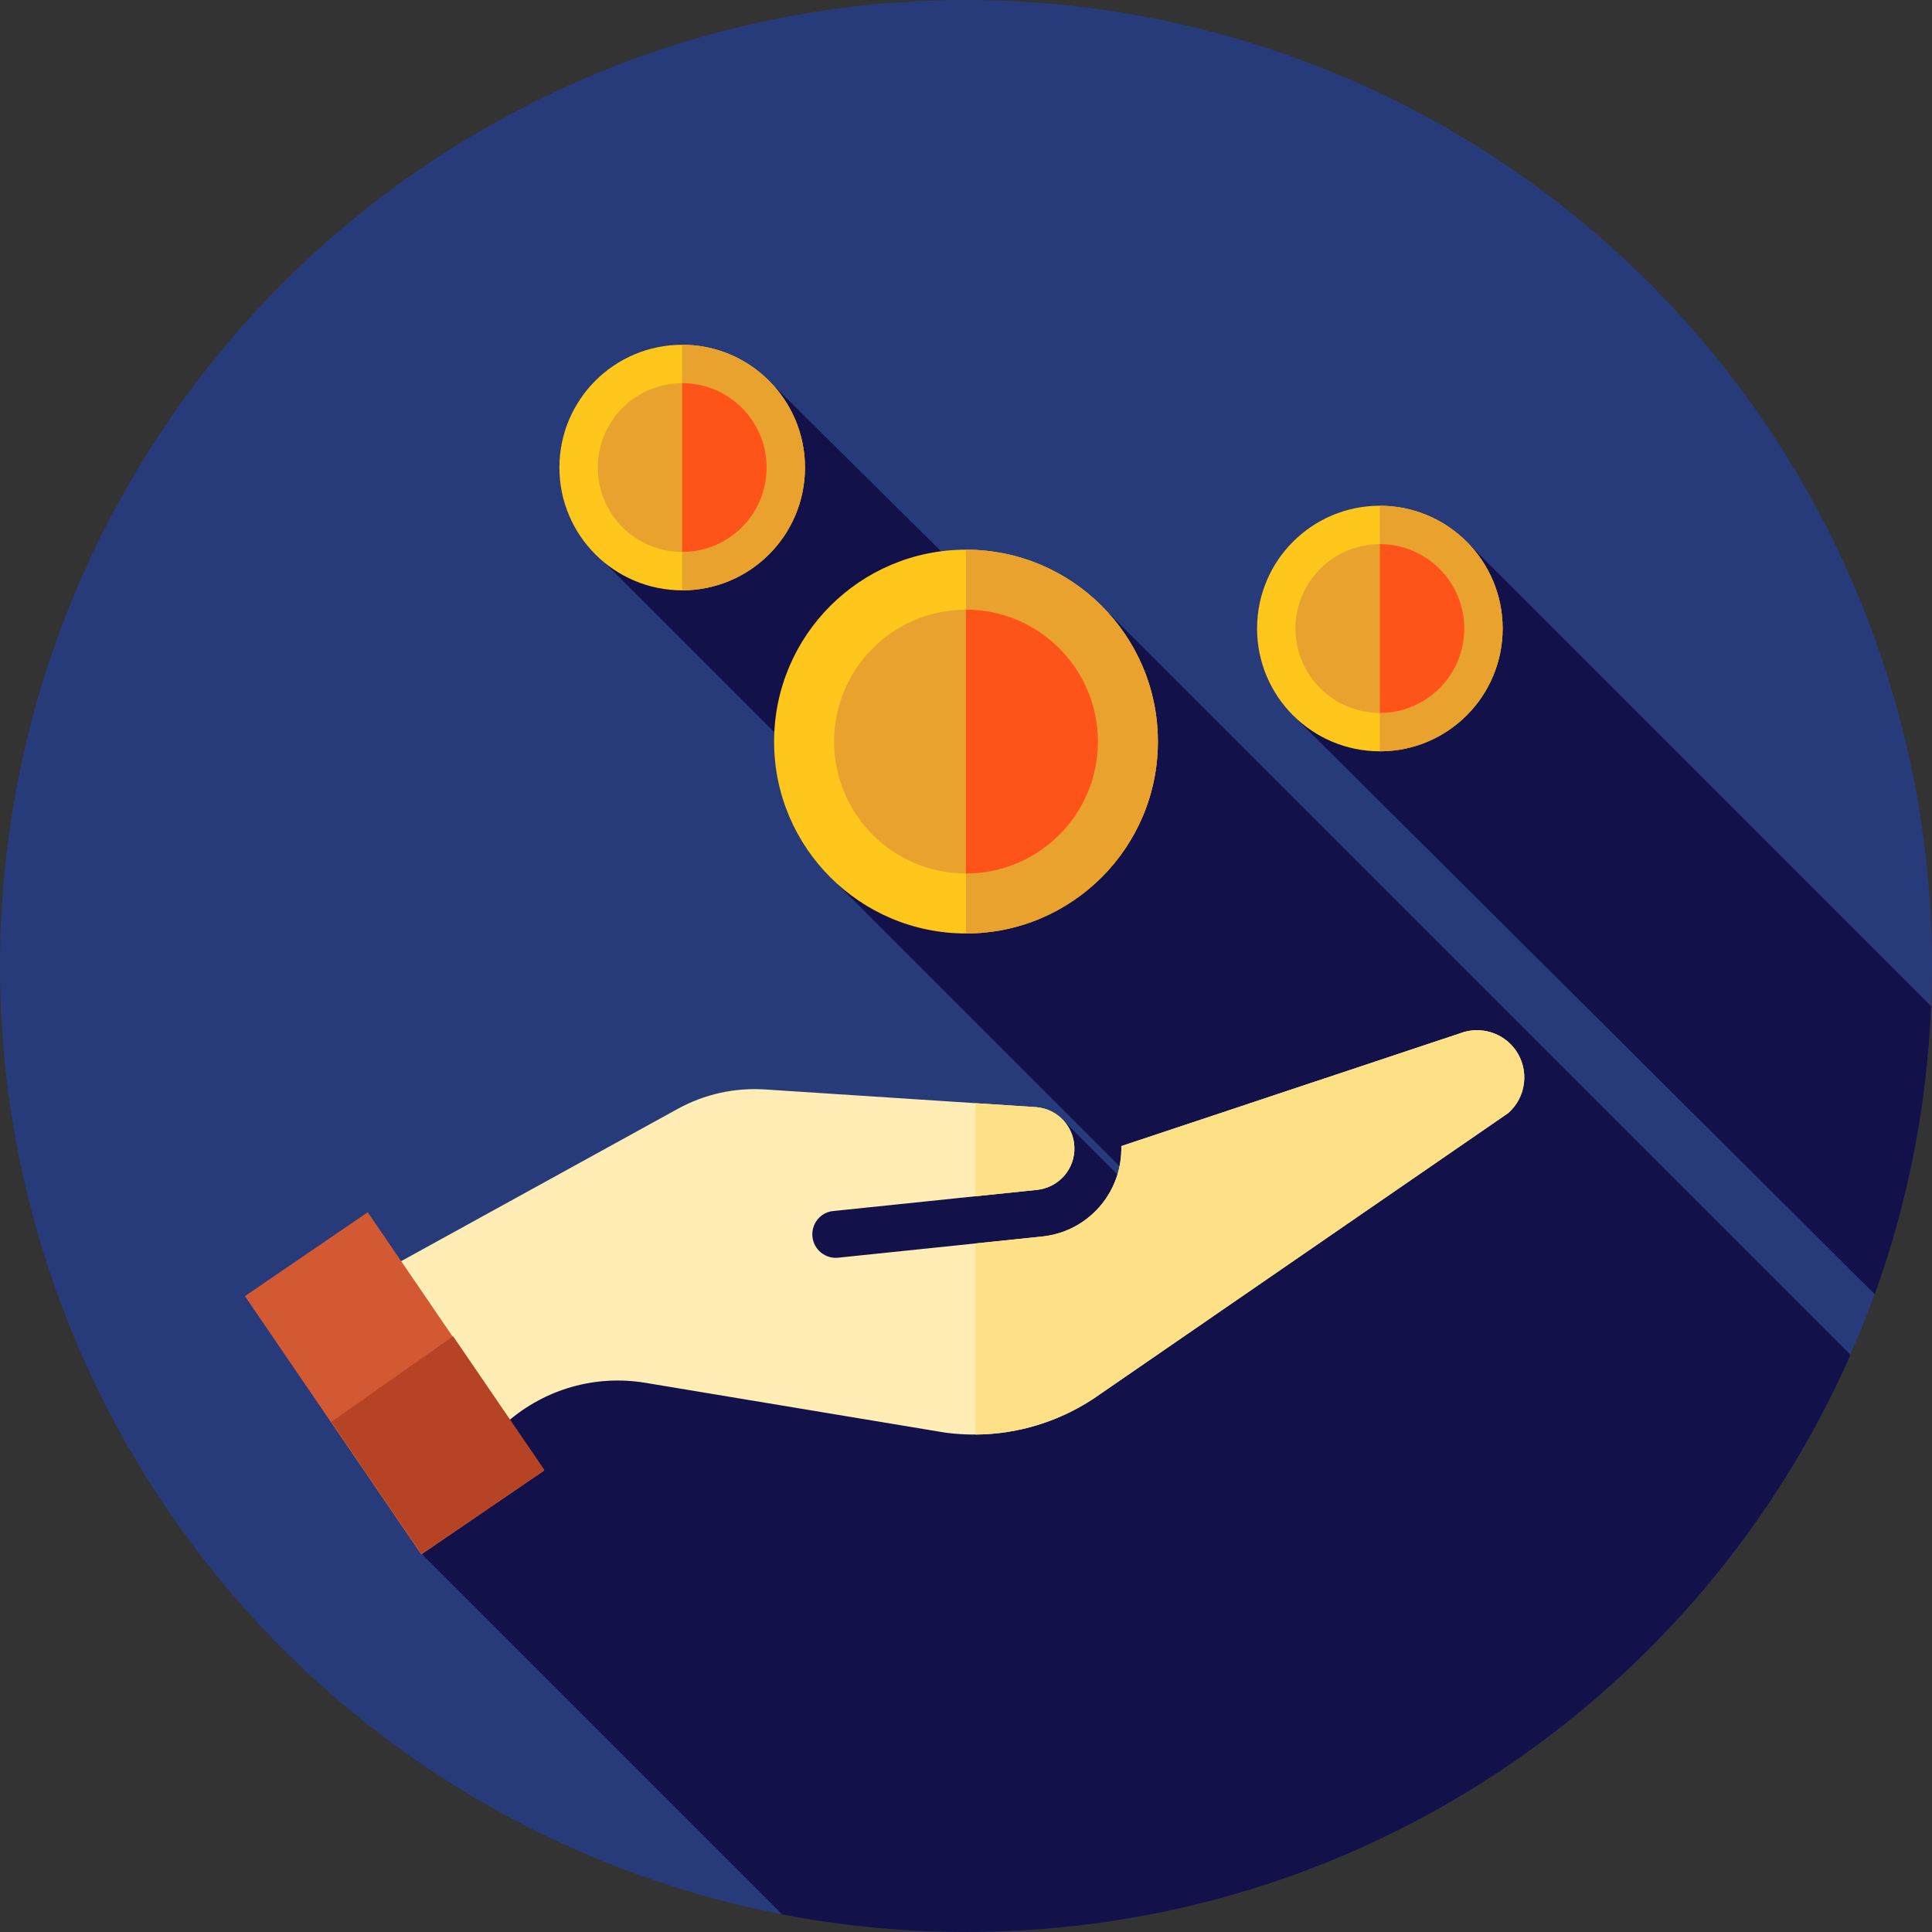
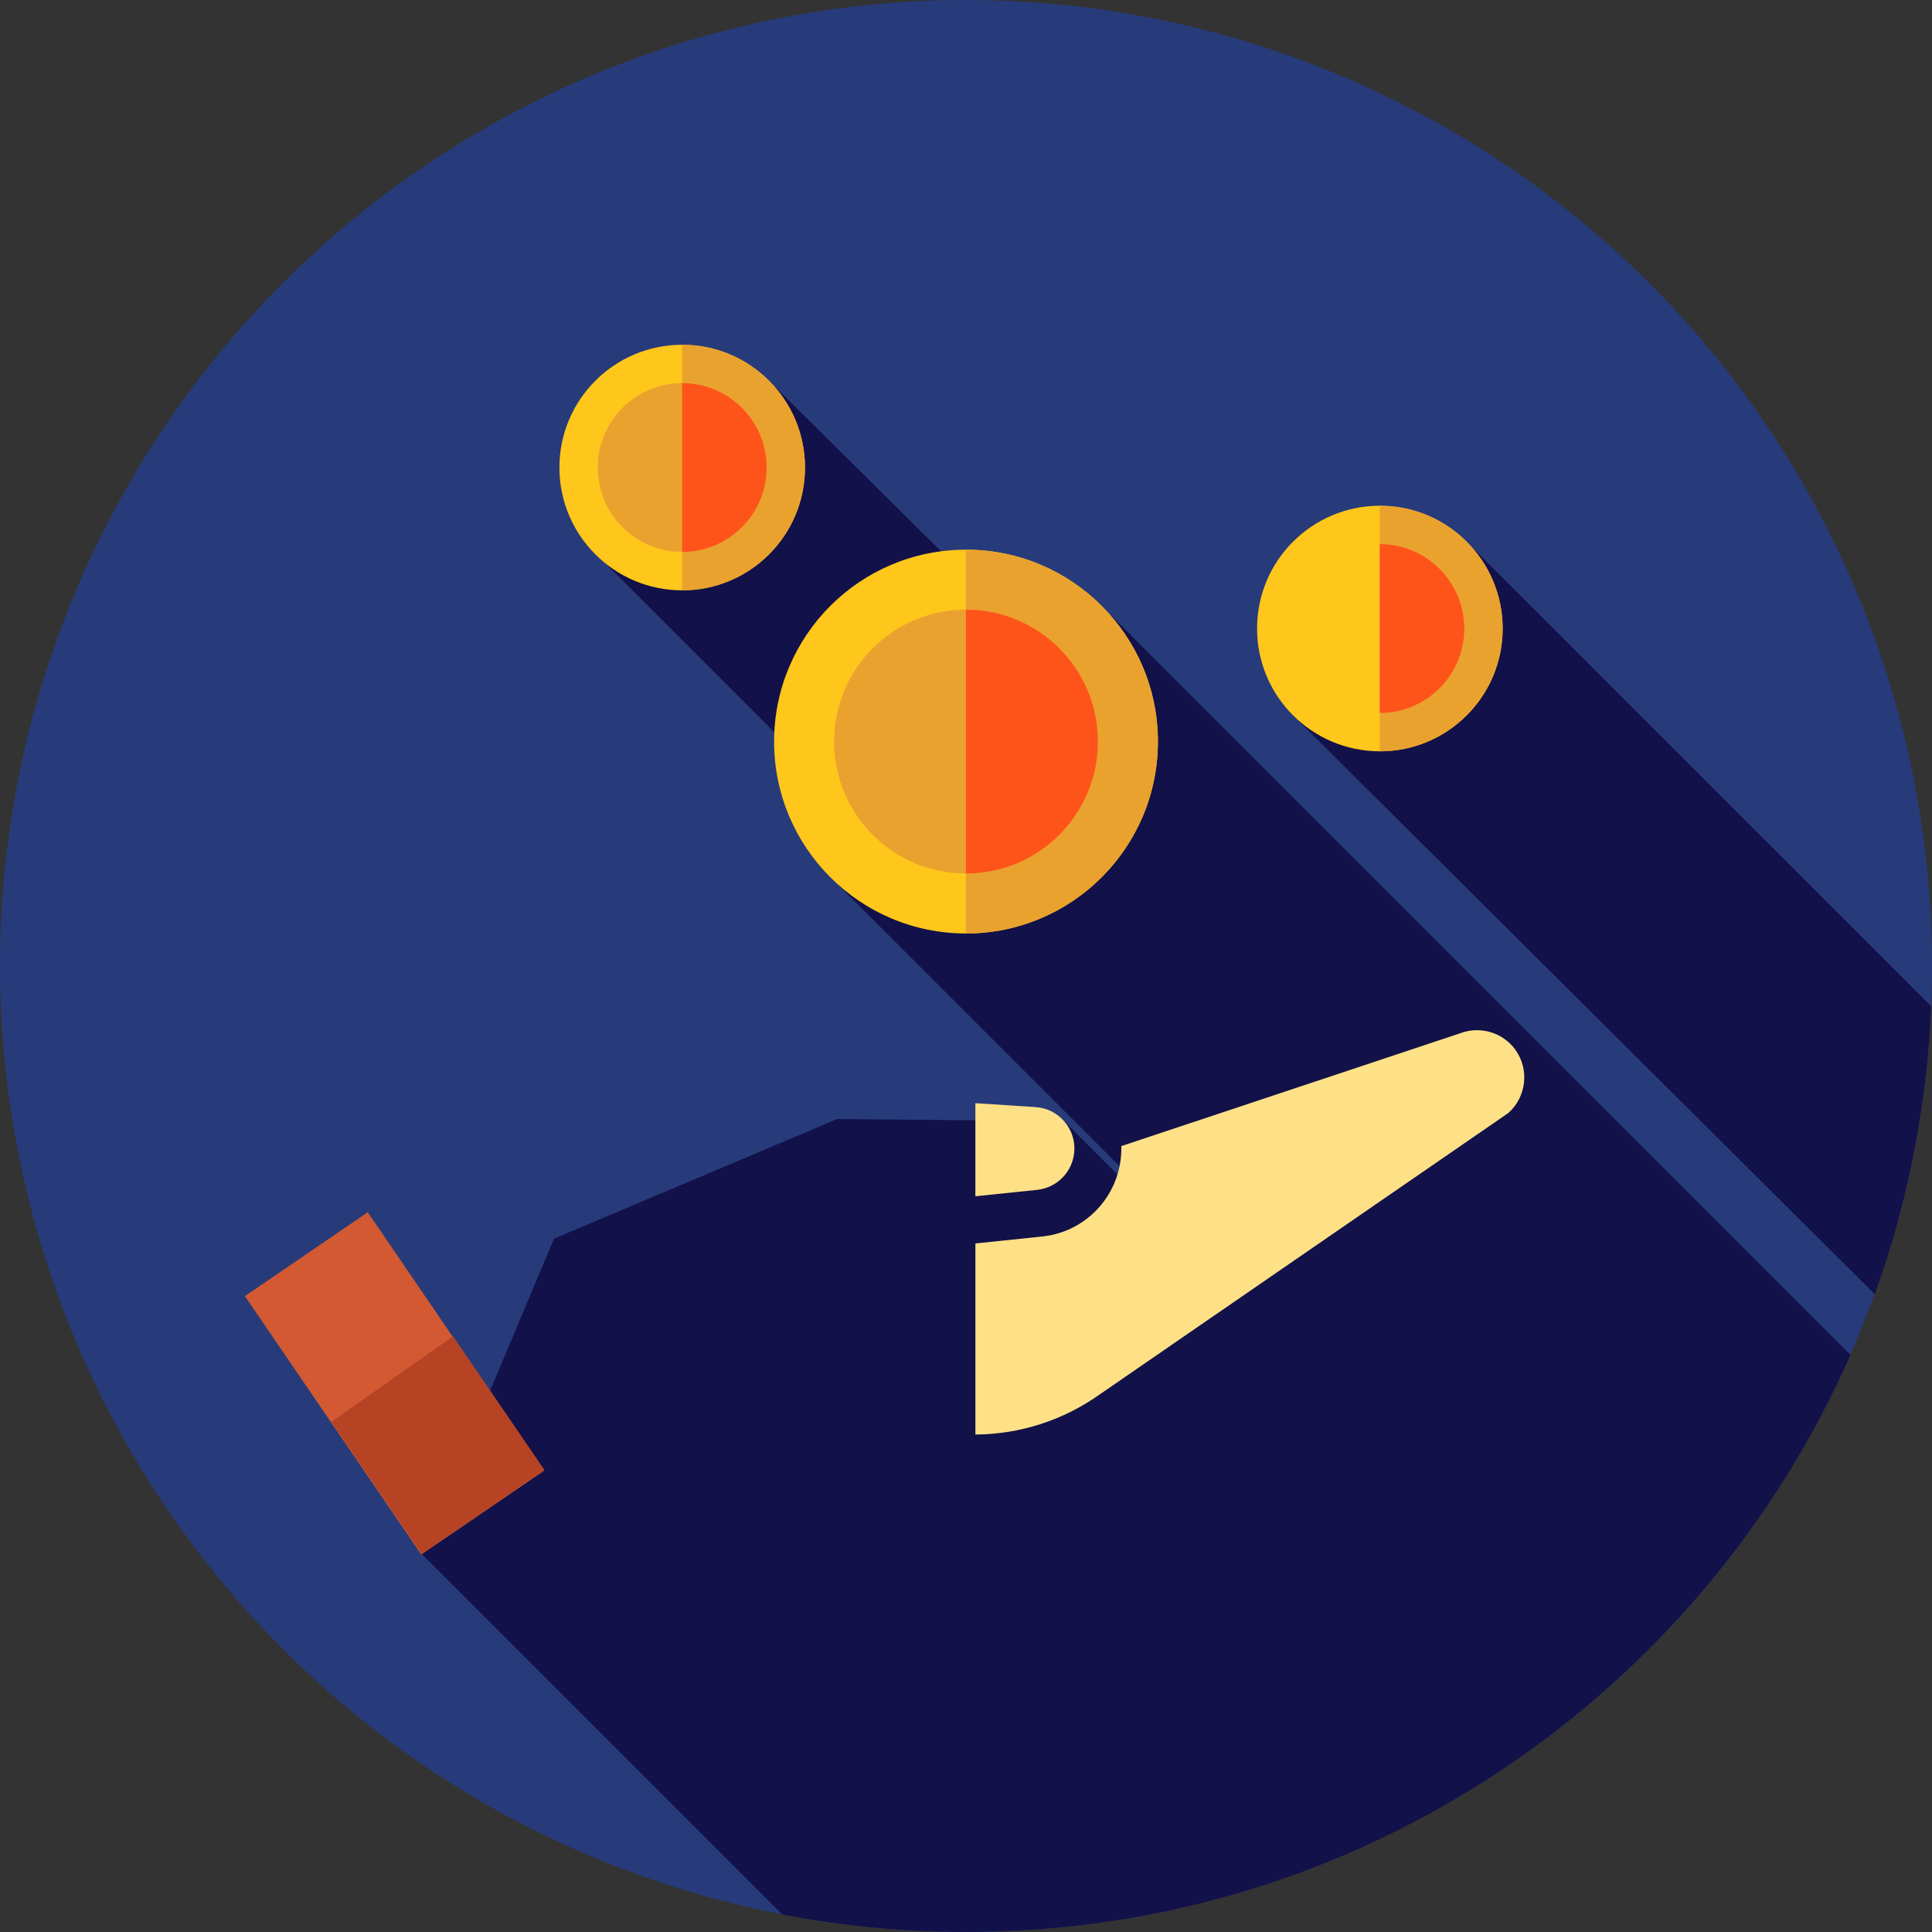
<svg xmlns="http://www.w3.org/2000/svg" version="1.1" id="Layer_1" viewBox="0 0 512 512" xml:space="preserve">
  <rect x="0" y="0" width="512" height="512" fill="#333333" stroke="none" />
  <circle style="fill:#273B7A;" cx="256" cy="256" r="256" />
  <g>
    <path style="fill:#121149;" d="M490.394,359.046l-197.48-197.48l-10.312,17.429l-78.731-77.984l-43.296,29.181l-5.203,14.012   l79.639,79.641l-13.145,10.378l94.748,94.748l-1.733,1.034l-32.889-32.889l-60.137-0.559l-75.036,31.703l-35.094,83.513   l95.584,95.584C223.075,510.392,239.349,512,256,512C360.722,512,450.743,449.112,490.394,359.046z" />
    <path style="fill:#121149;" d="M388.051,142.953l-12.202,6.99l-33.09,39.717l154.074,153.324   c8.663-23.98,13.836-49.623,14.931-76.321L388.051,142.953z" />
  </g>
-   <path style="fill:#FFEDB5;" d="M401.606,278.219c-3.303-4.591-9.307-6.397-14.601-4.41c-0.076,0.029-0.152,0.055-0.228,0.081  l-89.619,29.836c0.019,0.721,0.005,1.445-0.043,2.174c-0.748,11.445-9.599,20.639-20.971,21.792l-54.01,5.61  c-3.417,0.357-6.472-2.126-6.827-5.541c-0.357-3.417,2.126-6.551,5.541-6.827l54.01-5.61c5.33-0.581,9.495-4.86,9.847-10.235  c0.191-2.934-0.772-5.766-2.712-7.975c-1.939-2.21-4.624-3.532-7.558-3.724l-71.711-4.675c-8.054-0.522-16.05,1.255-23.121,5.148  l-94.575,52.079l25.612,51.645l23.757-20.725c10.09-8.801,23.455-12.593,36.667-10.397l79.41,13.196  c14.551,1.934,29.139-1.695,41.088-10.218l108.118-74.461C404.513,290.763,405.371,283.45,401.606,278.219z" />
  <g>
    <path style="fill:#FEE187;" d="M274.856,315.326c5.33-0.581,9.495-4.86,9.847-10.235c0.191-2.934-0.772-5.766-2.712-7.975   c-1.939-2.21-4.624-3.532-7.558-3.724l-15.948-1.04v24.673L274.856,315.326z" />
    <path style="fill:#FEE187;" d="M401.606,278.219c-3.303-4.591-9.307-6.397-14.601-4.41c-0.076,0.029-0.152,0.055-0.228,0.081   l-89.619,29.836c0.019,0.721,0.005,1.445-0.043,2.174c-0.748,11.445-9.599,20.639-20.971,21.792l-17.653,1.834v50.641   c11.812-0.072,23.323-3.765,33.073-10.721l108.118-74.459C404.513,290.763,405.371,283.45,401.606,278.219z" />
  </g>
  <circle style="fill:#FFC61B;" cx="256" cy="196.525" r="50.855" />
  <g>
    <path style="fill:#EAA22F;" d="M256,145.67c-0.01,0-0.019,0-0.029,0v101.71c0.01,0,0.019,0,0.029,0   c28.086,0,50.855-22.769,50.855-50.855S284.086,145.67,256,145.67z" />
    <circle style="fill:#EAA22F;" cx="256" cy="196.525" r="34.959" />
  </g>
  <path style="fill:#FF5419;" d="M256,161.566c-0.01,0-0.019,0-0.029,0v69.918c0.01,0,0.019,0,0.029,0  c19.308,0,34.959-15.651,34.959-34.959S275.306,161.566,256,161.566z" />
  <circle style="fill:#FFC61B;" cx="180.786" cy="123.906" r="32.539" />
  <g>
    <path style="fill:#EAA22F;" d="M180.795,91.367c-0.007,0-0.012,0-0.019,0v65.077c0.007,0,0.012,0,0.019,0   c17.97,0,32.539-14.569,32.539-32.539S198.765,91.367,180.795,91.367z" />
    <circle style="fill:#EAA22F;" cx="180.786" cy="123.906" r="22.368" />
  </g>
  <path style="fill:#FF5419;" d="M180.795,101.538c-0.007,0-0.012,0-0.019,0v44.735c0.007,0,0.012,0,0.019,0  c12.354,0,22.368-10.014,22.368-22.368S193.148,101.538,180.795,101.538z" />
  <circle style="fill:#FFC61B;" cx="365.675" cy="166.564" r="32.539" />
  <g>
    <path style="fill:#EAA22F;" d="M365.684,134.034c-0.007,0-0.012,0-0.019,0v65.077c0.007,0,0.012,0,0.019,0   c17.97,0,32.539-14.569,32.539-32.539S383.653,134.034,365.684,134.034z" />
-     <circle style="fill:#EAA22F;" cx="365.675" cy="166.564" r="22.368" />
  </g>
  <path style="fill:#FF5419;" d="M365.684,144.205c-0.007,0-0.012,0-0.019,0v44.735c0.007,0,0.012,0,0.019,0  c12.353,0,22.368-10.014,22.368-22.368C388.051,154.219,378.037,144.205,365.684,144.205z" />
  <rect x="84.903" y="324.979" transform="matrix(0.826 -0.564 0.564 0.826 -188.52 122.942)" style="fill:#D35933;" width="39.418" height="82.887" />
  <polygon style="fill:#B54324;" points="144.268,389.529 120.077,354.133 87.823,376.799 111.726,411.772 " />
</svg>